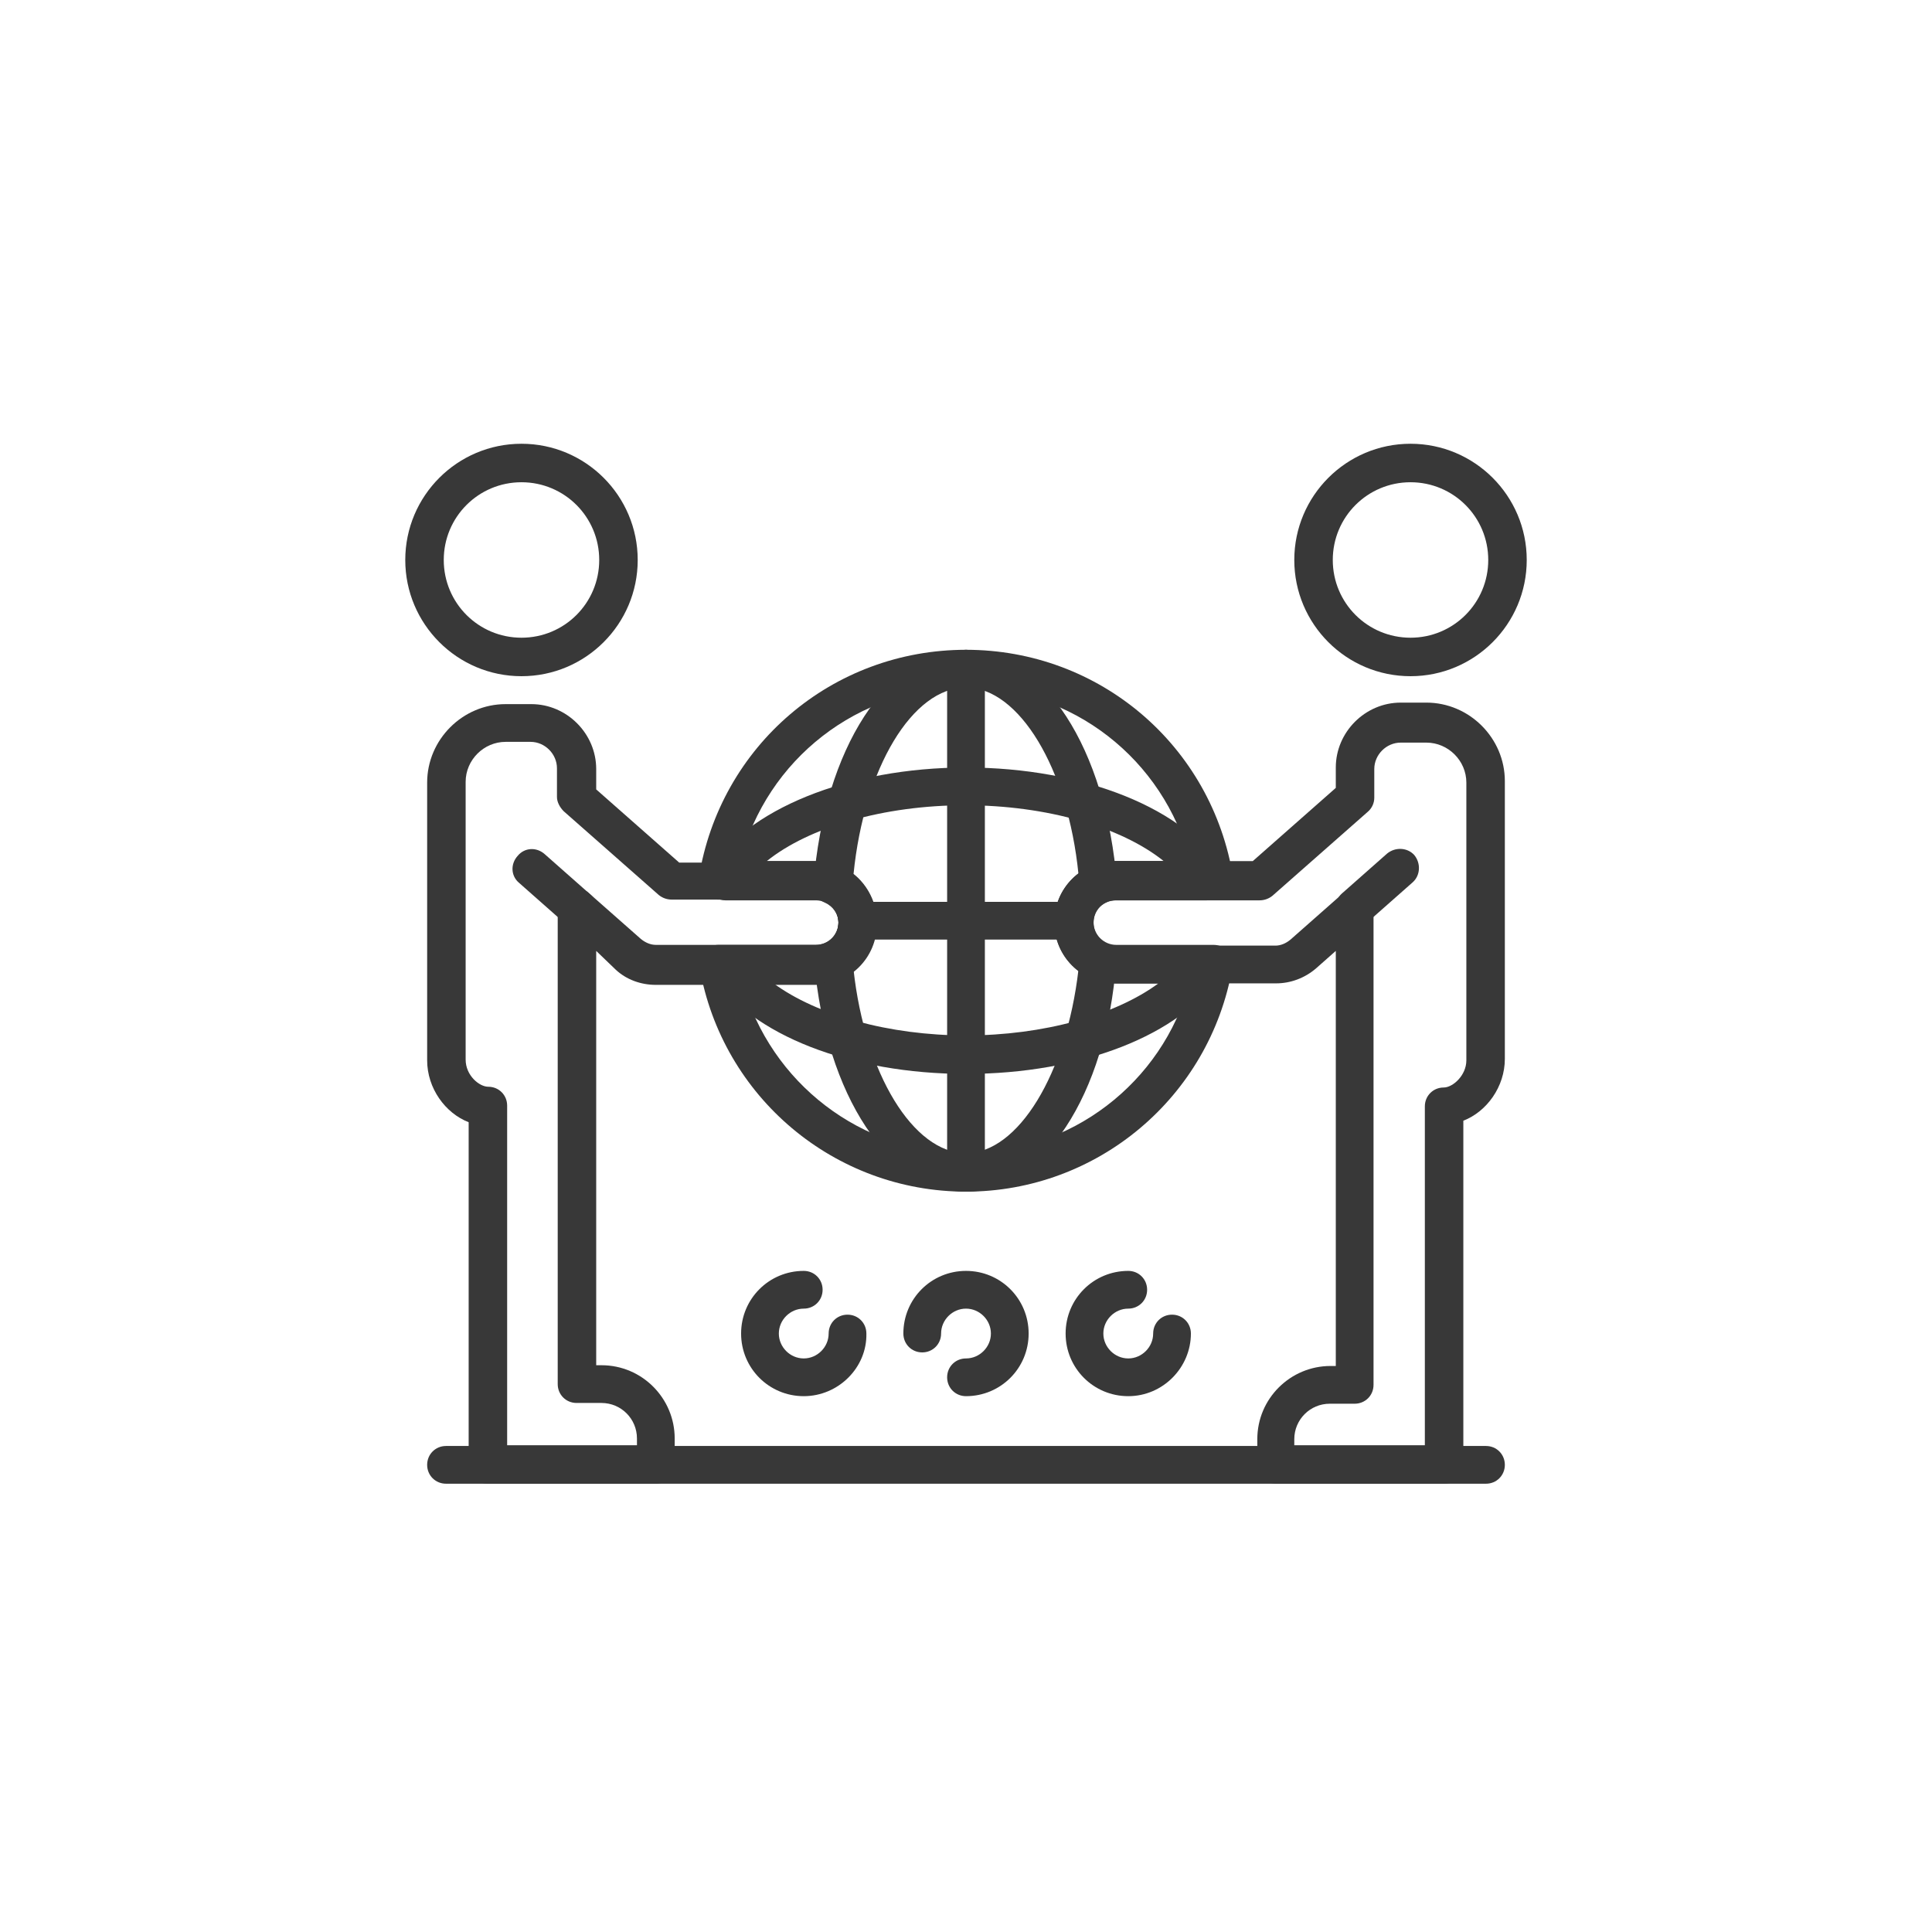
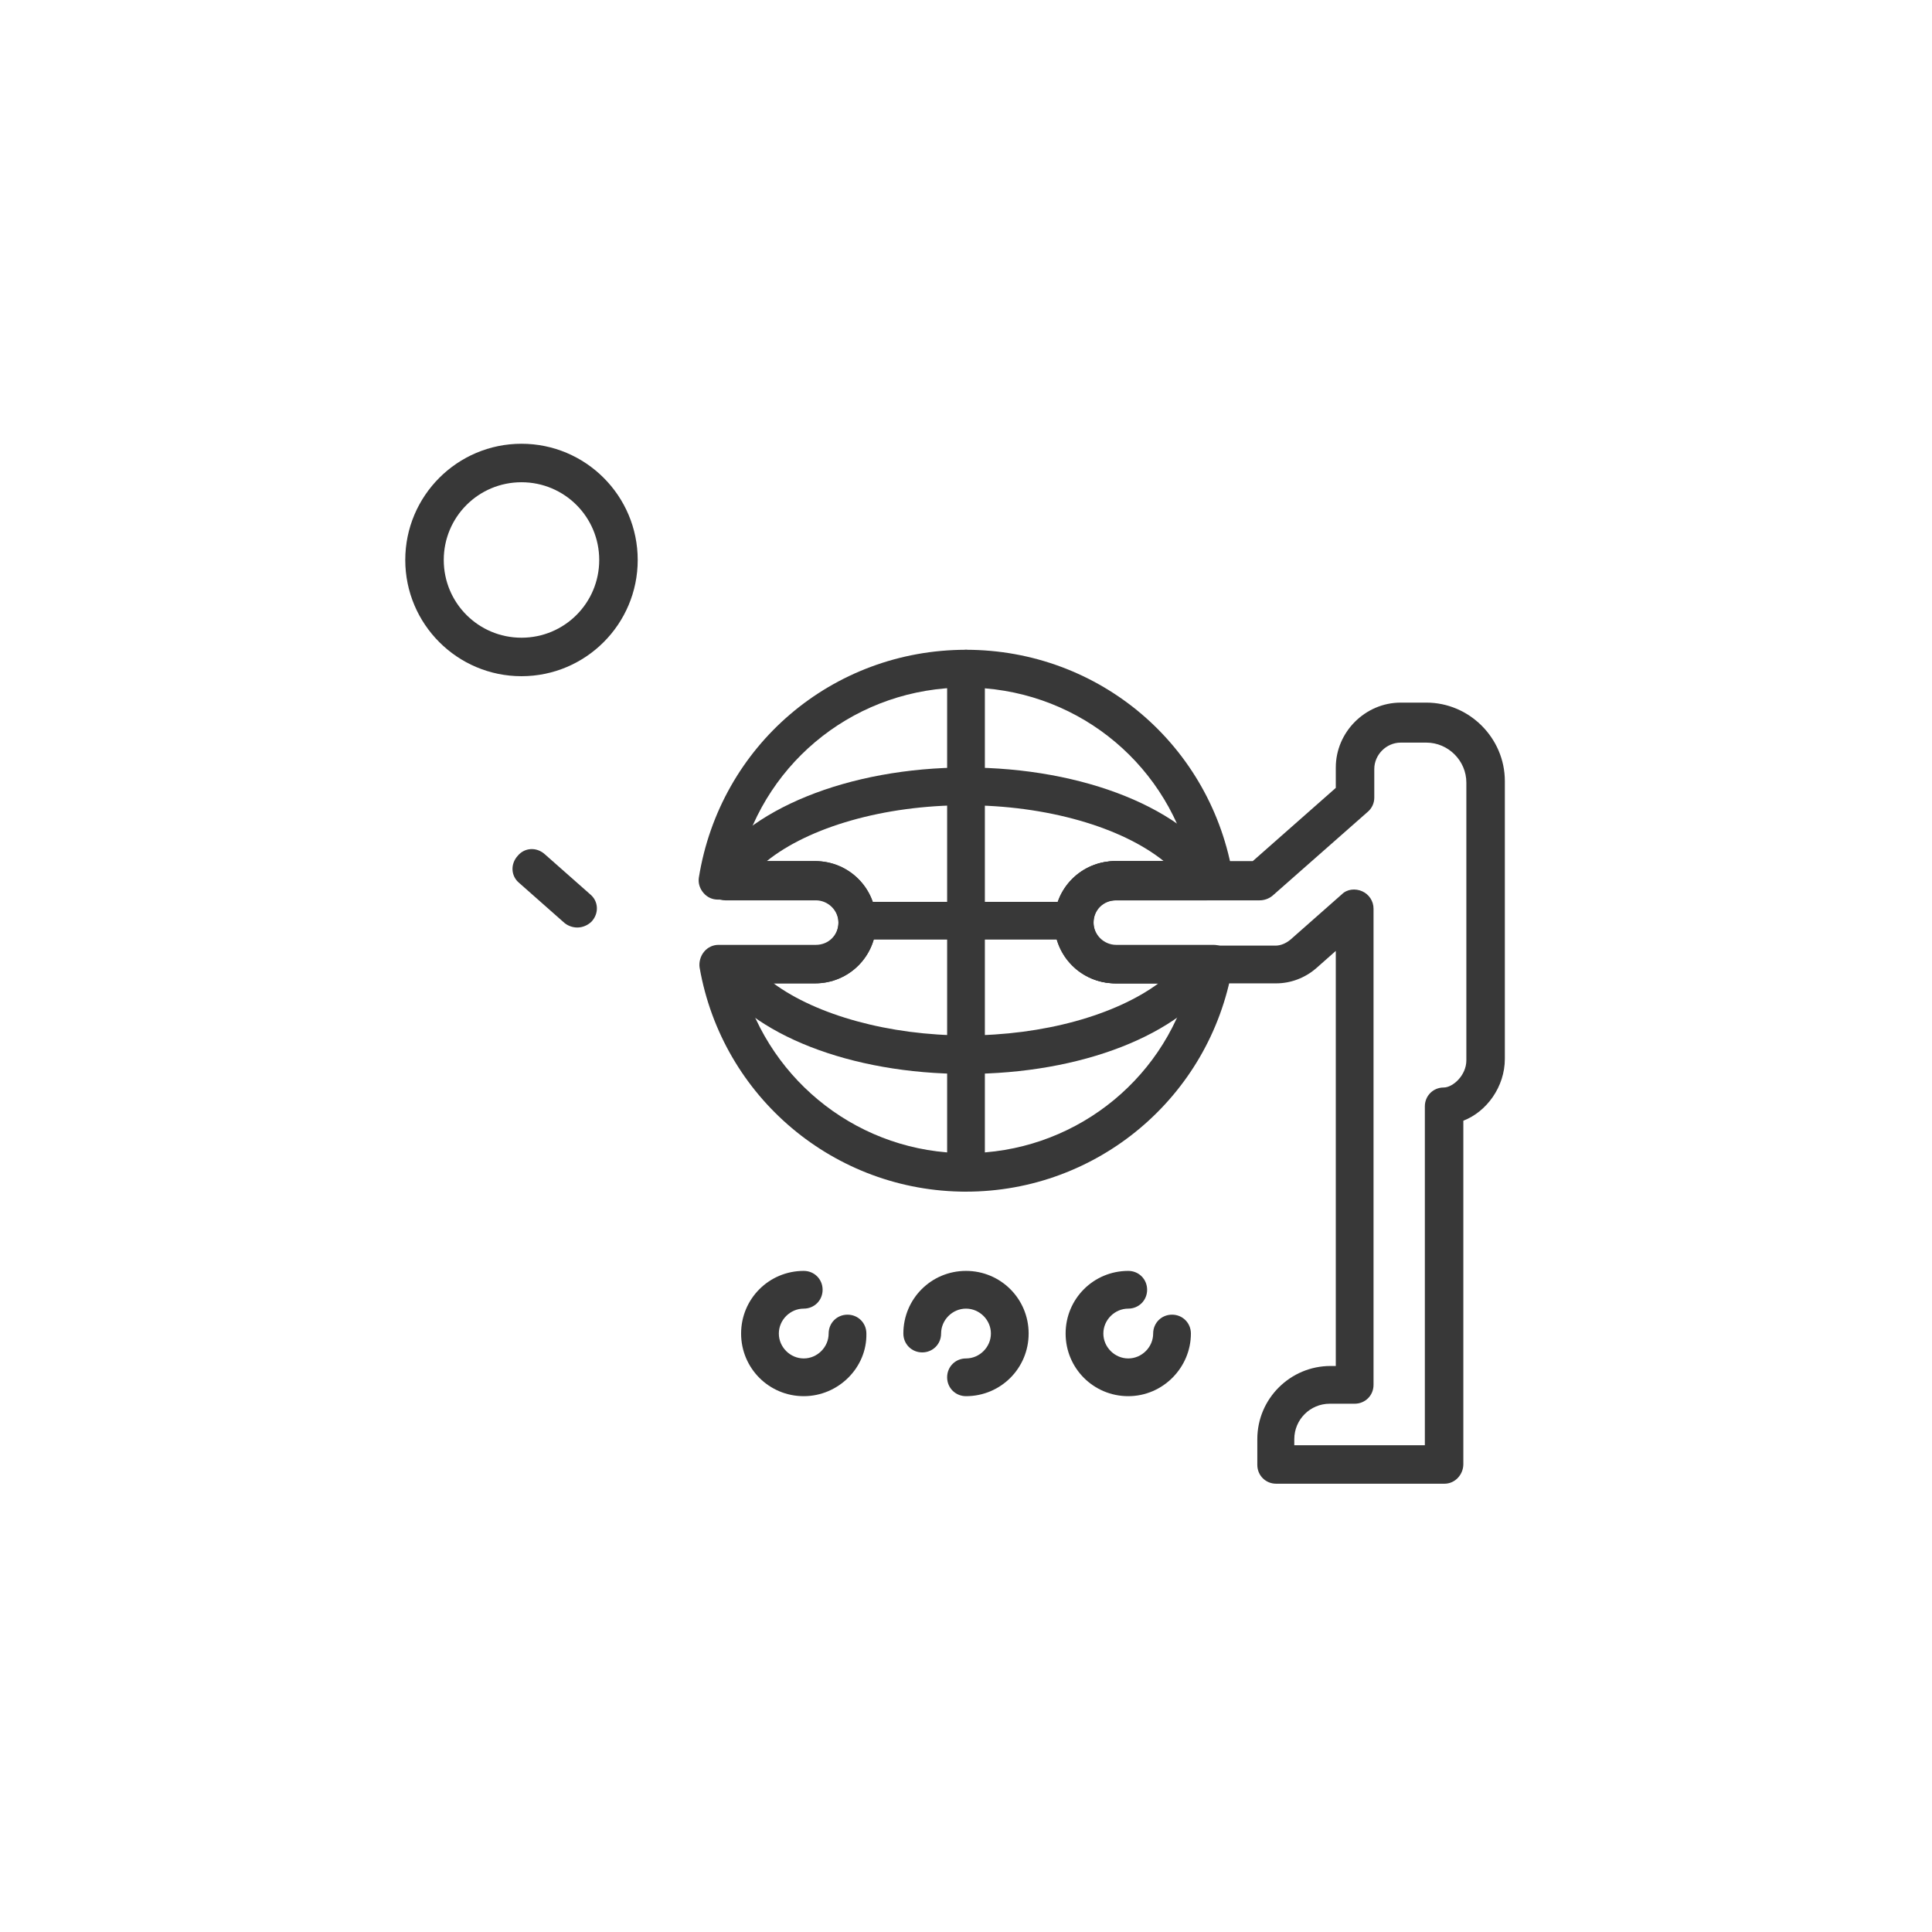
<svg xmlns="http://www.w3.org/2000/svg" id="Warstwa_1" x="0px" y="0px" viewBox="0 0 256 256" style="enable-background:new 0 0 256 256;" xml:space="preserve">
  <style type="text/css"> .st0{fill:#383838;}</style>
  <g>
    <path class="st0" d="M69.1,89.6c-8.5,0-15.4-6.9-15.4-15.4s6.9-15.4,15.4-15.4c8.5,0,15.4,6.9,15.4,15.4S77.6,89.6,69.1,89.6z M69.1,63.9c-5.7,0-10.3,4.6-10.3,10.3s4.6,10.3,10.3,10.3s10.3-4.6,10.3-10.3S74.8,63.9,69.1,63.9z" />
-     <path class="st0" d="M86.9,196.6H64.6c-1.4,0-2.5-1.1-2.5-2.5v-45.4c-3.1-1.2-5.5-4.5-5.5-8.2v-36.8c0-5.7,4.7-10.4,10.4-10.4h3.4 c4.7,0,8.6,3.9,8.6,8.6v2.7l11,9.7h18.1c4.5,0,8.1,3.6,8.1,8.1c0,4.5-3.6,8.1-8.1,8.1H86.9c-2,0-3.9-0.7-5.3-2L79,126v54.9h0.7 c5.4,0,9.7,4.4,9.7,9.7v3.4C89.5,195.4,88.3,196.6,86.9,196.6z M67.2,191.5h17.2v-0.9c0-2.6-2.1-4.7-4.7-4.7h-3.3 c-1.4,0-2.5-1.1-2.5-2.5v-63.1c0-1,0.6-1.9,1.5-2.3c0.9-0.4,2-0.3,2.7,0.4l6.8,6c0.6,0.5,1.3,0.8,2,0.8h21.2c1.7,0,3-1.4,3-3 c0-1.7-1.4-3-3-3H89c-0.6,0-1.2-0.2-1.7-0.6l-12.6-11.1c-0.5-0.5-0.9-1.2-0.9-1.9v-3.8c0-1.9-1.6-3.5-3.5-3.5H67 c-2.9,0-5.3,2.4-5.3,5.3v36.8c0,2.1,1.8,3.6,3,3.6c1.4,0,2.5,1.1,2.5,2.5V191.5z" />
    <path class="st0" d="M76.5,122.9c-0.6,0-1.2-0.2-1.7-0.6l-6-5.3c-1.1-0.9-1.2-2.5-0.2-3.6c0.9-1.1,2.5-1.2,3.6-0.2l6,5.3 c1.1,0.9,1.2,2.5,0.2,3.6C77.9,122.6,77.2,122.9,76.5,122.9z" />
-     <path class="st0" d="M186.9,89.6c-8.5,0-15.4-6.9-15.4-15.4s6.9-15.4,15.4-15.4s15.4,6.9,15.4,15.4S195.4,89.6,186.9,89.6z M186.9,63.9c-5.7,0-10.3,4.6-10.3,10.3s4.6,10.3,10.3,10.3s10.3-4.6,10.3-10.3S192.6,63.9,186.9,63.9z" />
    <path class="st0" d="M191.4,196.6h-22.3c-1.4,0-2.5-1.1-2.5-2.5v-3.4c0-5.4,4.4-9.7,9.7-9.7h0.7V126l-2.6,2.3c-1.5,1.3-3.4,2-5.3,2 h-21.2c-4.5,0-8.1-3.6-8.1-8.1c0-4.5,3.6-8.1,8.1-8.1H166l11-9.7v-2.7c0-4.7,3.9-8.6,8.6-8.6h3.4c5.7,0,10.4,4.7,10.4,10.4v36.8 c0,3.7-2.4,7-5.5,8.2V194C193.9,195.4,192.8,196.6,191.4,196.6z M171.6,191.5h17.2v-44.9c0-1.4,1.1-2.5,2.5-2.5c1.2,0,3-1.6,3-3.6 v-36.8c0-2.9-2.4-5.3-5.3-5.3h-3.4c-1.9,0-3.5,1.6-3.5,3.5v3.8c0,0.7-0.3,1.4-0.9,1.9l-12.6,11.1c-0.5,0.4-1.1,0.6-1.7,0.6h-19.1 c-1.7,0-3,1.3-3,3c0,1.7,1.4,3,3,3h21.2c0.7,0,1.4-0.3,2-0.8l6.8-6c0.7-0.7,1.8-0.8,2.7-0.4c0.9,0.4,1.5,1.3,1.5,2.3v63.1 c0,1.4-1.1,2.5-2.5,2.5h-3.3c-2.6,0-4.7,2.1-4.7,4.7V191.5z" />
-     <path class="st0" d="M179.5,122.9c-0.7,0-1.4-0.3-1.9-0.9c-0.9-1.1-0.8-2.7,0.2-3.6l6-5.3c1.1-0.9,2.7-0.8,3.6,0.2 c0.9,1.1,0.8,2.7-0.2,3.6l-6,5.3C180.7,122.7,180.1,122.9,179.5,122.9z" />
-     <path class="st0" d="M128,157.9c-1.4,0-2.5-1.1-2.5-2.5V88.6c0-1.4,1.1-2.5,2.5-2.5c1.4,0,2.5,1.1,2.5,2.5v66.7 C130.5,156.7,129.4,157.9,128,157.9z" />
+     <path class="st0" d="M128,157.9c-1.4,0-2.5-1.1-2.5-2.5V88.6c0-1.4,1.1-2.5,2.5-2.5c1.4,0,2.5,1.1,2.5,2.5v66.7 z" />
    <path class="st0" d="M142.3,124.5h-28.7c-1.4,0-2.5-1.1-2.5-2.5c0-1.4,1.1-2.5,2.5-2.5h28.7c1.4,0,2.5,1.1,2.5,2.5 C144.9,123.4,143.7,124.5,142.3,124.5z" />
-     <path class="st0" d="M128,157.9c-10.1,0-18.6-12.8-20.1-30.4c-0.1-1.1,0.5-2.1,1.5-2.5c1.1-0.5,1.7-1.5,1.7-2.7 c0-1.2-0.7-2.2-1.8-2.7c-1-0.4-1.6-1.4-1.5-2.5c1.4-17.9,9.8-30.9,20.1-30.9c10.3,0,18.7,13,20.1,30.9c0.1,1.1-0.5,2.1-1.5,2.5 c-1.1,0.5-1.8,1.6-1.8,2.7c0,1.2,0.7,2.2,1.7,2.7c1,0.5,1.5,1.5,1.5,2.5C146.6,145.1,138.1,157.9,128,157.9z M113.1,128.5 c1.5,13.7,7.9,24.3,14.9,24.3c6.9,0,13.3-10.5,14.9-24.3c-1.9-1.5-3.1-3.8-3.1-6.3c0-2.5,1.2-4.8,3.1-6.4 c-1.4-14-7.9-24.7-14.9-24.7c-7.1,0-13.5,10.7-14.9,24.7c1.9,1.5,3.1,3.9,3.1,6.4C116.2,124.7,115,127,113.1,128.5z" />
    <path class="st0" d="M128,142.3c-15.3,0-28.5-5.2-33.6-13.1c-0.5-0.8-0.5-1.8-0.1-2.6c0.4-0.8,1.3-1.3,2.2-1.3h11.6 c1.7,0,3-1.3,3-3c0-1.7-1.4-3-3-3h-12c-0.9,0-1.7-0.5-2.2-1.3c-0.5-0.8-0.5-1.8,0-2.5c4.8-8.2,18.5-13.8,34.1-13.8 c15.6,0,29.3,5.5,34.1,13.8c0.5,0.8,0.5,1.8,0,2.5c-0.5,0.8-1.3,1.3-2.2,1.3h-12c-1.7,0-3,1.3-3,3c0,1.7,1.4,3,3,3h11.6 c0.9,0,1.8,0.5,2.2,1.3c0.4,0.8,0.4,1.8-0.1,2.6C156.5,137.1,143.3,142.3,128,142.3z M102.5,130.3c5.7,4.2,15.3,6.9,25.5,6.9 c10.3,0,19.8-2.7,25.5-6.9h-5.7c-4.5,0-8.1-3.6-8.1-8.1c0-4.5,3.6-8.1,8.1-8.1h6.4c-5.6-4.5-15.5-7.4-26.3-7.4 c-10.8,0-20.7,2.9-26.3,7.4h6.4c4.5,0,8.1,3.6,8.1,8.1c0,4.5-3.6,8.1-8.1,8.1H102.5z" />
    <path class="st0" d="M128,157.9c-17.4,0-32.3-12.5-35.3-29.7c-0.1-0.7,0.1-1.5,0.6-2.1c0.5-0.6,1.2-0.9,1.9-0.9h12.9 c1.7,0,3-1.3,3-3c0-1.7-1.4-3-3-3h-13c-0.7,0-1.4-0.3-1.9-0.9c-0.5-0.6-0.7-1.3-0.6-2c2.8-17.5,17.7-30.2,35.4-30.2 c17.7,0,32.6,12.7,35.4,30.2c0.1,0.7-0.1,1.5-0.6,2c-0.5,0.6-1.2,0.9-1.9,0.9h-13c-1.7,0-3,1.3-3,3c0,1.7,1.4,3,3,3h12.9 c0.7,0,1.5,0.3,1.9,0.9c0.5,0.6,0.7,1.3,0.6,2.1C160.3,145.4,145.4,157.9,128,157.9z M98.4,130.3c3.7,13.2,15.7,22.5,29.6,22.5 s26-9.3,29.6-22.5h-9.8c-4.5,0-8.1-3.6-8.1-8.1c0-4.5,3.6-8.1,8.1-8.1h9.9c-3.5-13.5-15.6-23-29.8-23s-26.3,9.5-29.8,23h9.9 c4.5,0,8.1,3.6,8.1,8.1c0,4.5-3.6,8.1-8.1,8.1H98.4z" />
-     <path class="st0" d="M196.9,196.6H59.1c-1.4,0-2.5-1.1-2.5-2.5s1.1-2.5,2.5-2.5h137.8c1.4,0,2.5,1.1,2.5,2.5 S198.3,196.6,196.9,196.6z" />
    <path class="st0" d="M106.5,185c-4.6,0-8.3-3.7-8.3-8.3s3.7-8.3,8.3-8.3c1.4,0,2.5,1.1,2.5,2.5s-1.1,2.5-2.5,2.5 c-1.8,0-3.3,1.5-3.3,3.3c0,1.8,1.5,3.3,3.3,3.3c1.8,0,3.3-1.5,3.3-3.3c0-1.4,1.1-2.5,2.5-2.5c1.4,0,2.5,1.1,2.5,2.5 C114.9,181.2,111.1,185,106.5,185z" />
    <path class="st0" d="M128,185c-1.4,0-2.5-1.1-2.5-2.5c0-1.4,1.1-2.5,2.5-2.5c1.8,0,3.3-1.5,3.3-3.3c0-1.8-1.5-3.3-3.3-3.3 c-1.8,0-3.3,1.5-3.3,3.3c0,1.4-1.1,2.5-2.5,2.5s-2.5-1.1-2.5-2.5c0-4.6,3.7-8.3,8.3-8.3s8.3,3.7,8.3,8.3S132.6,185,128,185z" />
    <path class="st0" d="M149.5,185c-4.6,0-8.3-3.7-8.3-8.3s3.7-8.3,8.3-8.3c1.4,0,2.5,1.1,2.5,2.5s-1.1,2.5-2.5,2.5 c-1.8,0-3.3,1.5-3.3,3.3c0,1.8,1.5,3.3,3.3,3.3c1.8,0,3.3-1.5,3.3-3.3c0-1.4,1.1-2.5,2.5-2.5c1.4,0,2.5,1.1,2.5,2.5 C157.8,181.2,154.1,185,149.5,185z" />
  </g>
</svg>